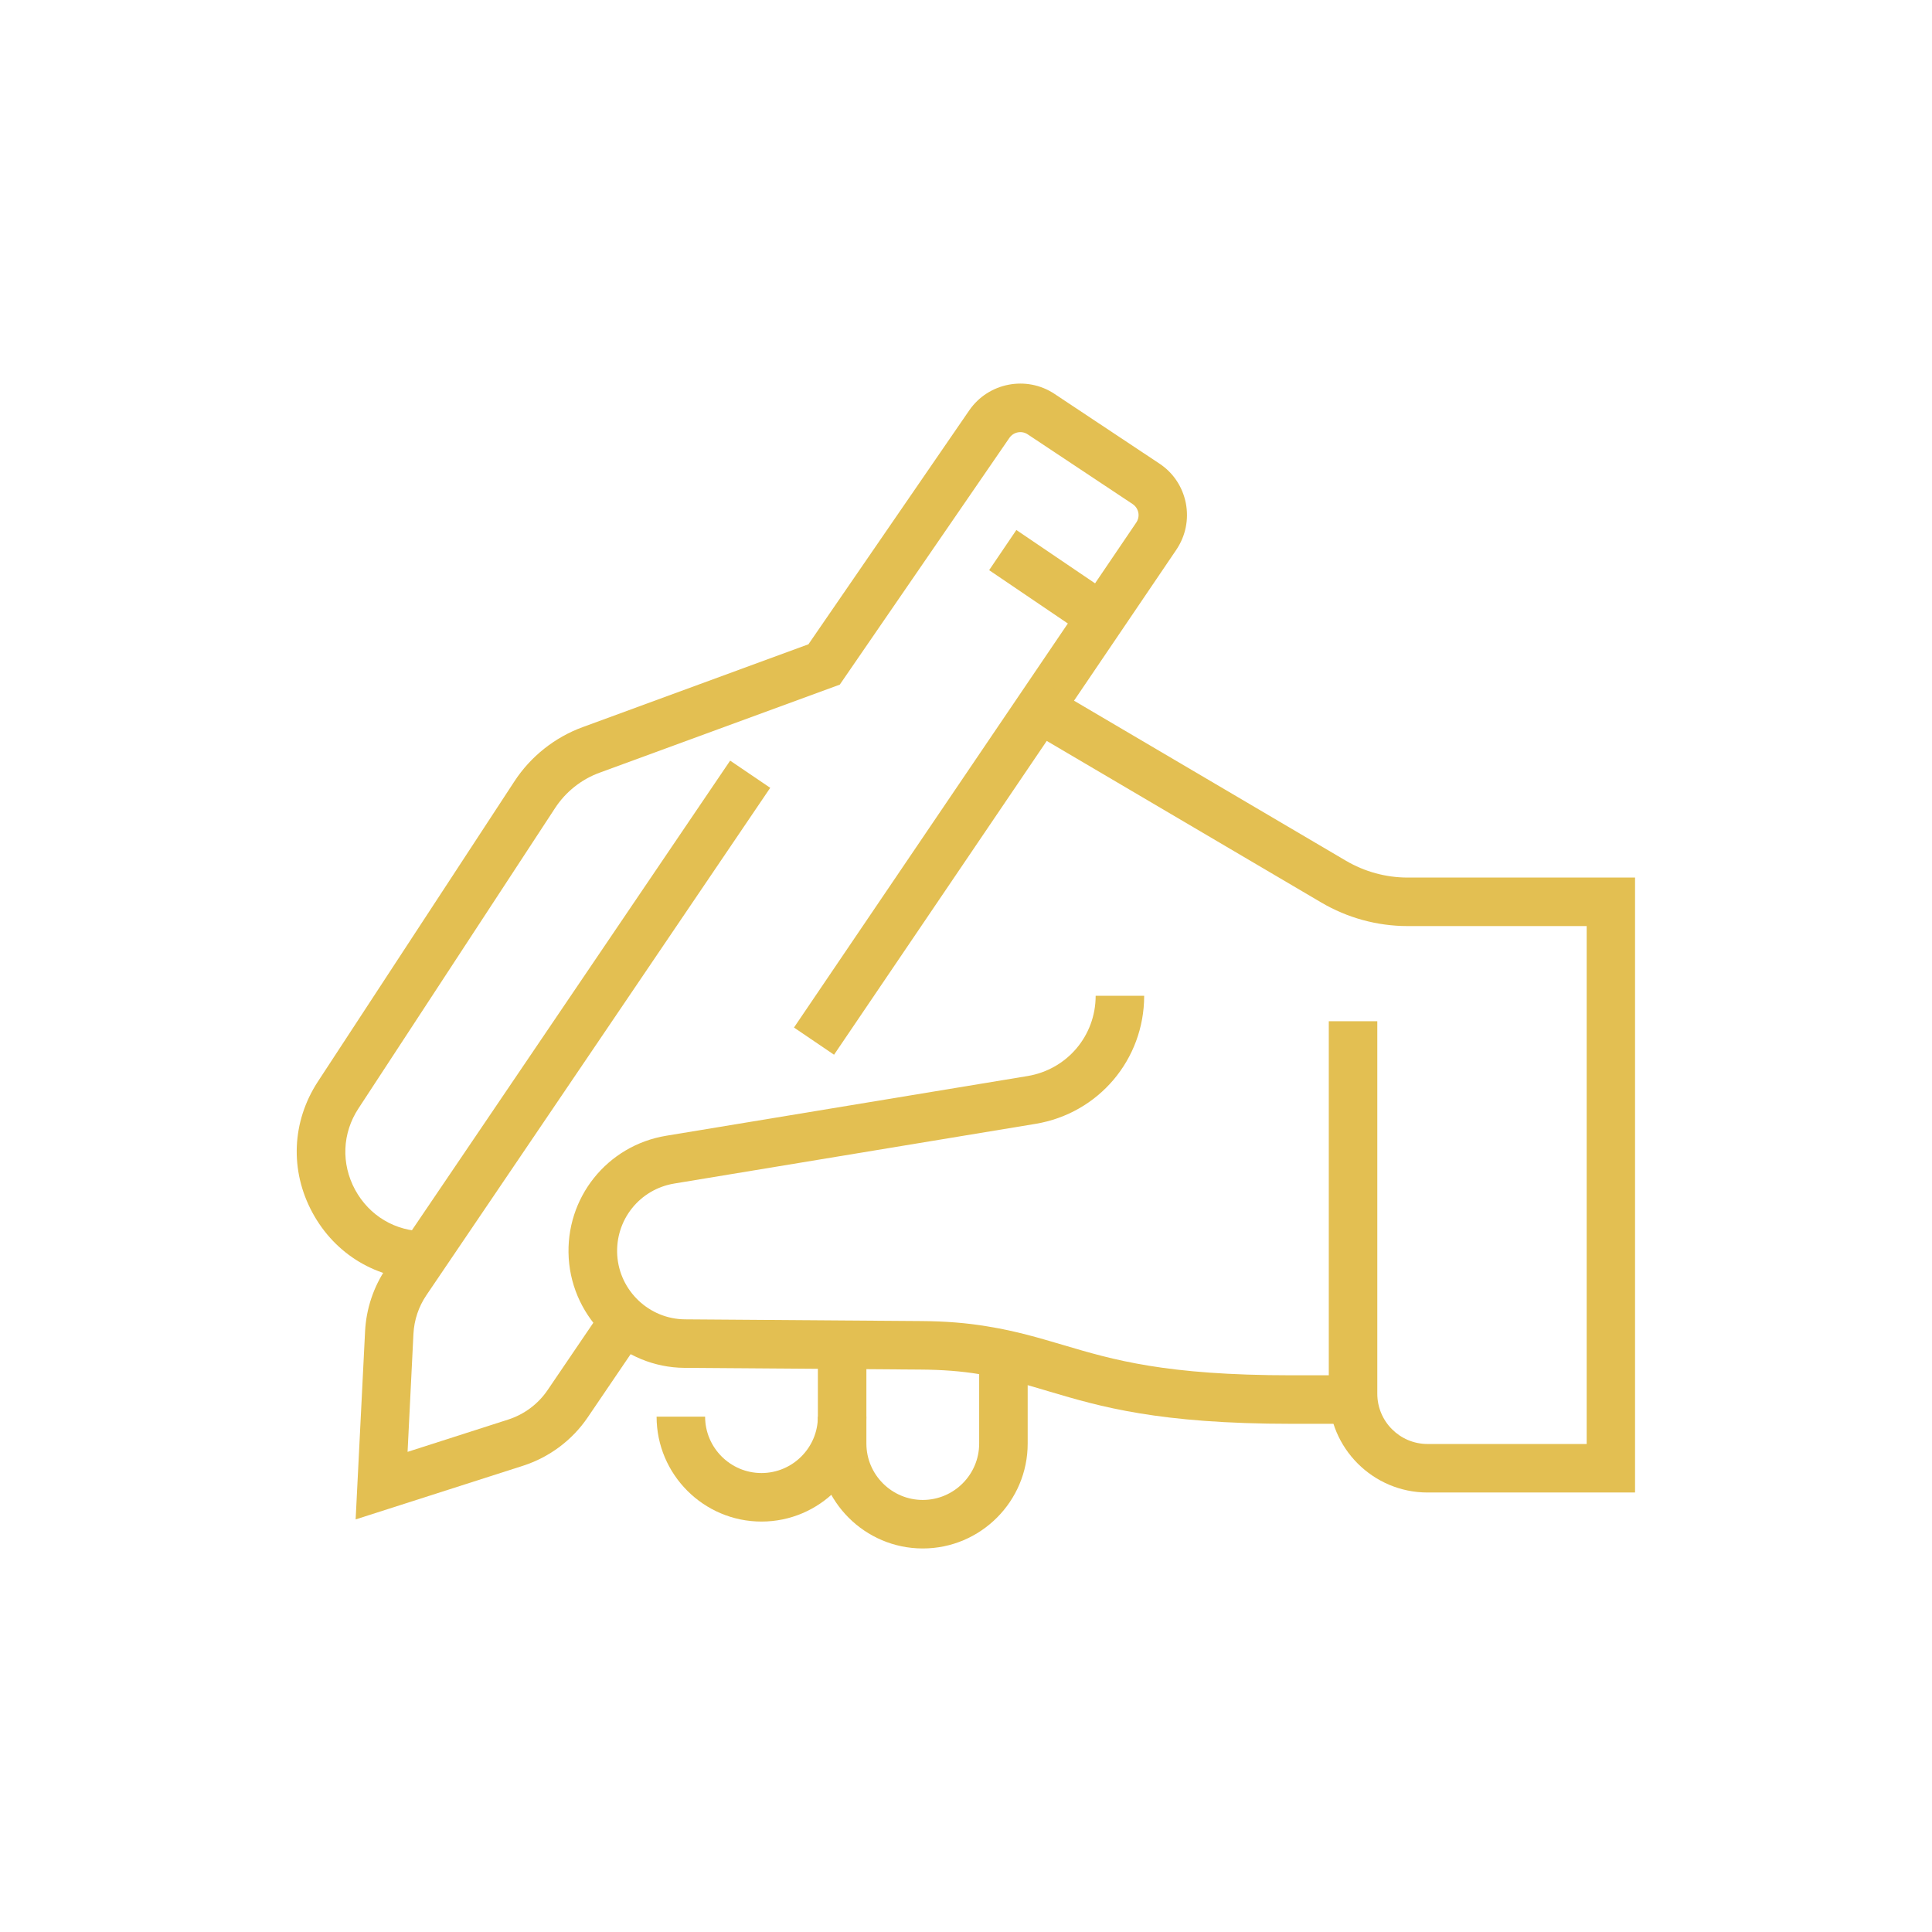
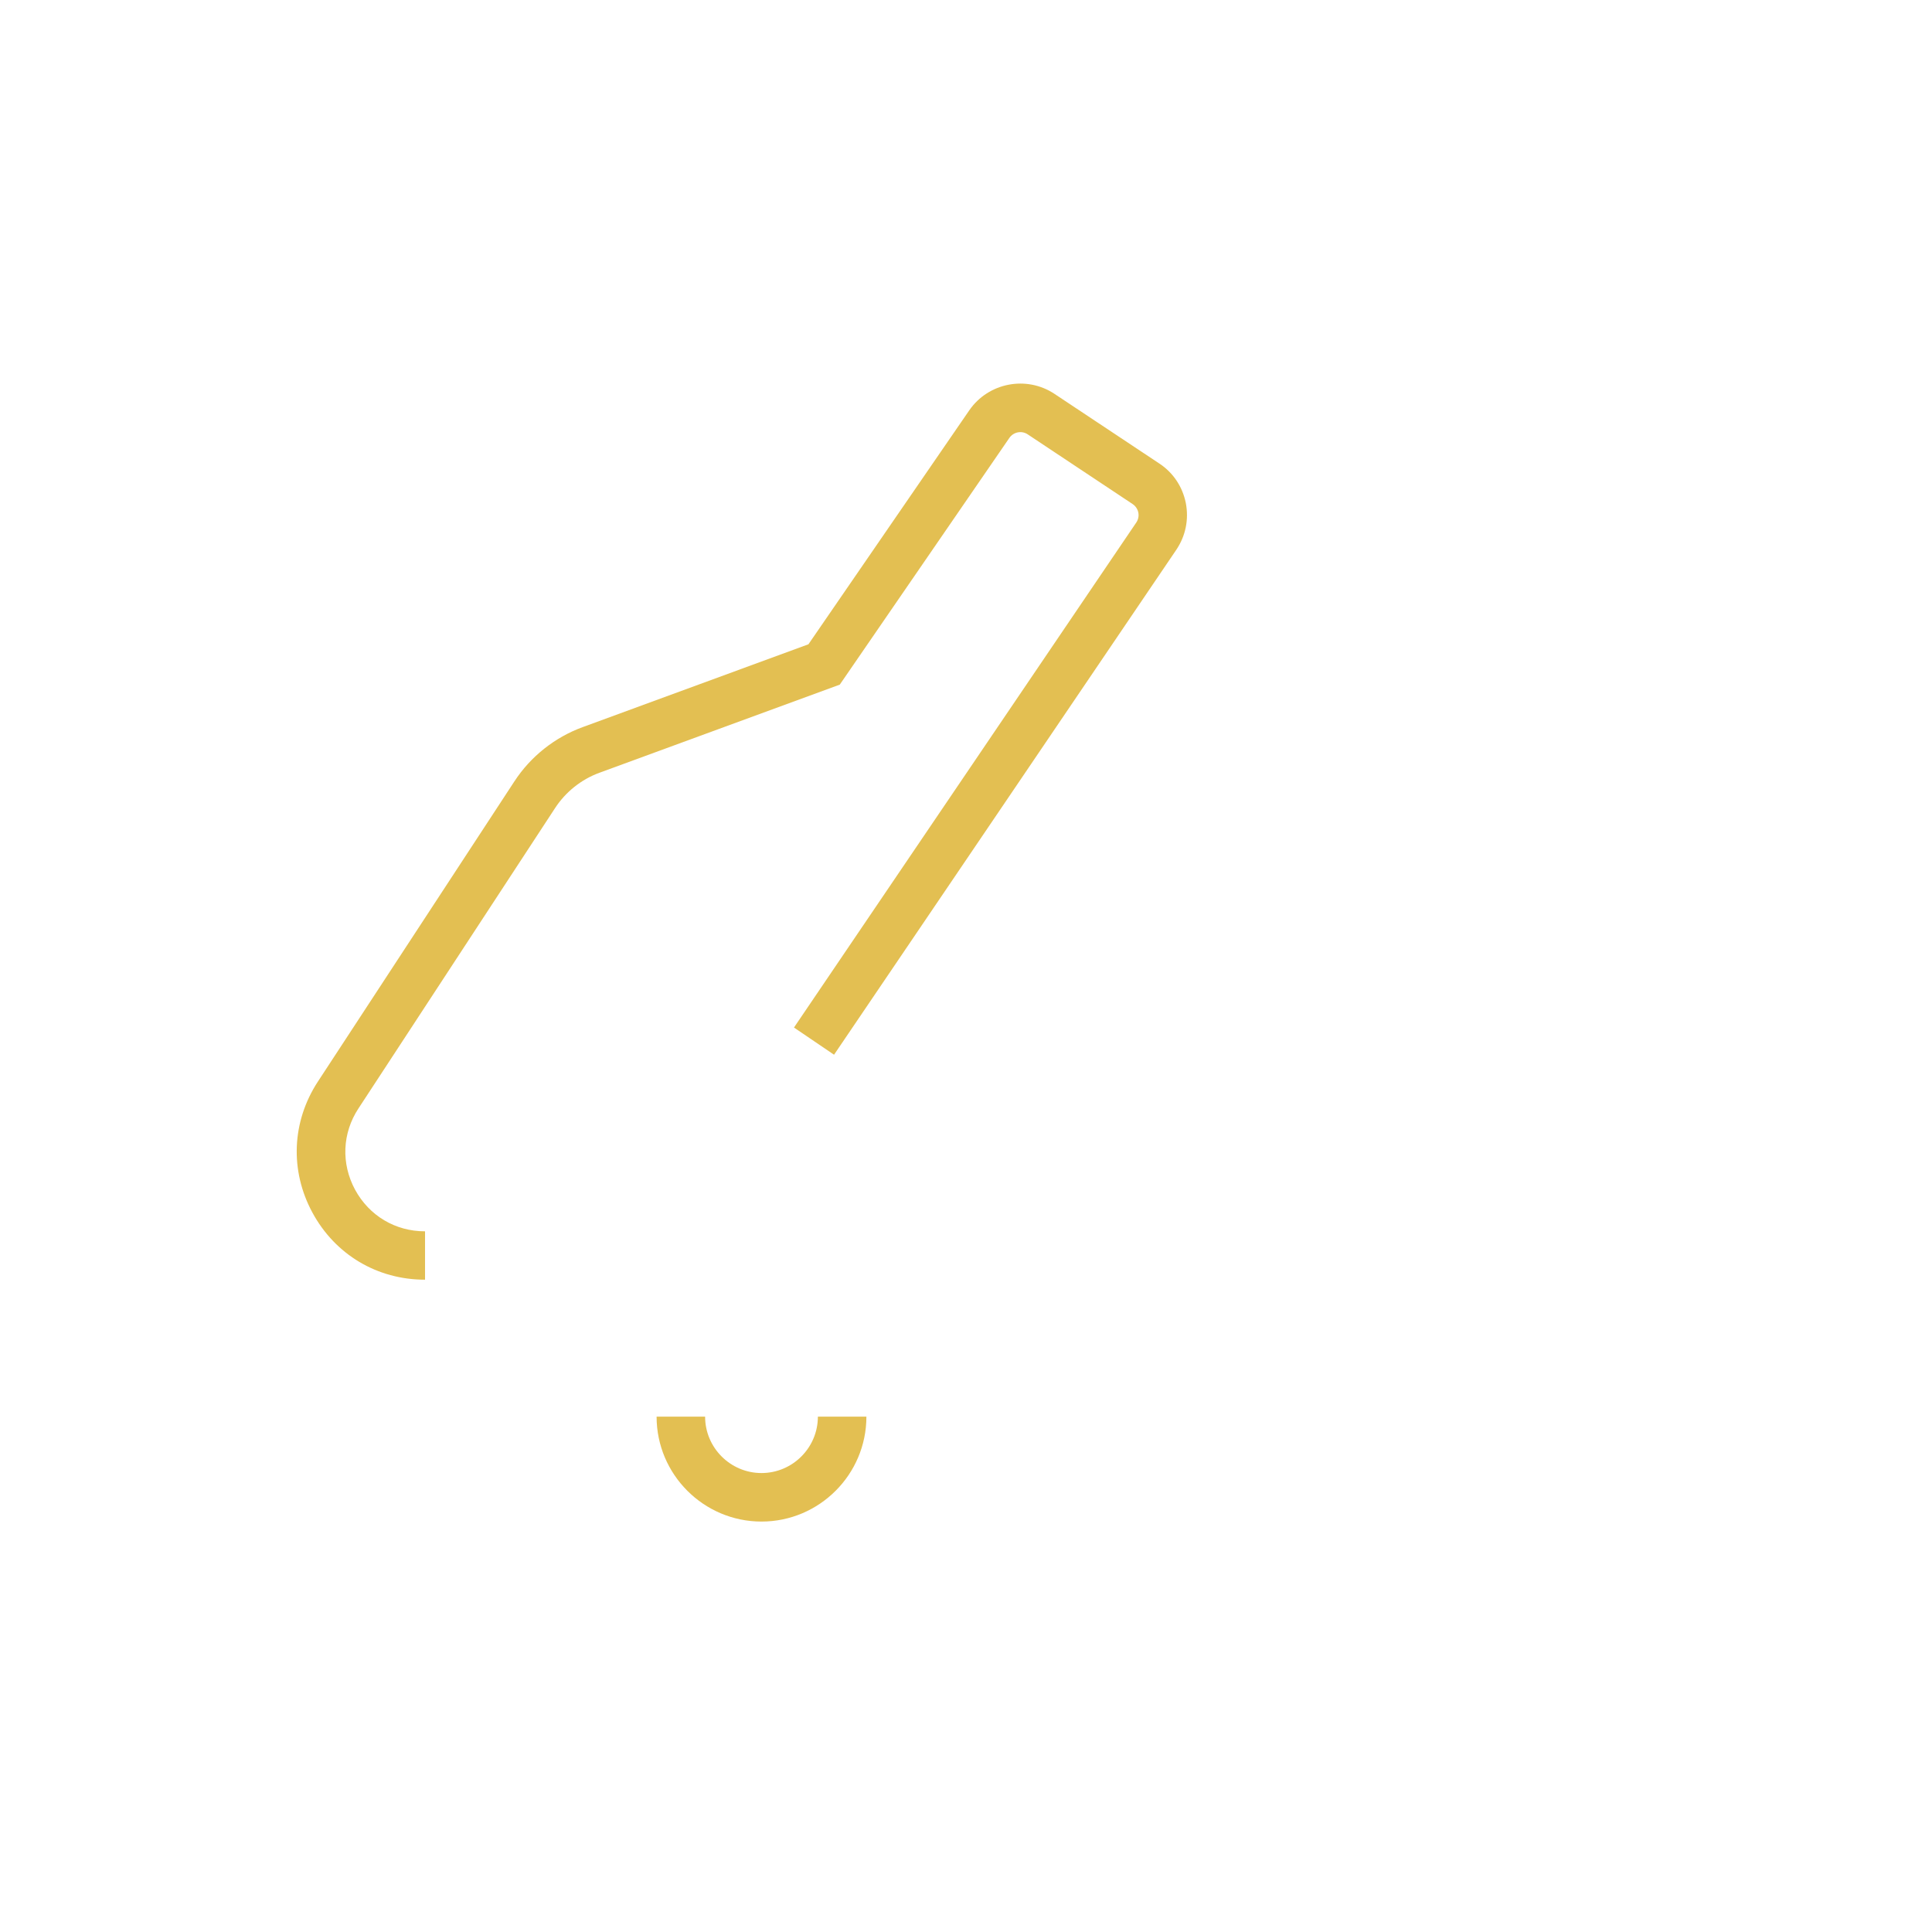
<svg xmlns="http://www.w3.org/2000/svg" id="Layer_1" data-name="Layer 1" viewBox="0 0 135 135">
  <defs>
    <style>
      .cls-1 {
        fill: #e3bf52;
      }
    </style>
  </defs>
-   <rect class="cls-1" x="71.6" y="36.73" width="3.39" height="7.8" transform="translate(-1.46 78.5) rotate(-55.87)" />
-   <path class="cls-1" d="M24.85,106.18l.66-13.15c.08-1.58.59-3.11,1.48-4.42l24.03-35.46,2.8,1.9-24.03,35.46c-.54.8-.85,1.73-.9,2.69l-.41,8.25,7.04-2.26c1.11-.36,2.08-1.08,2.74-2.05l3.96-5.83,2.8,1.91-3.96,5.83c-1.08,1.59-2.68,2.78-4.51,3.37l-11.7,3.75Z" />
  <path class="cls-1" d="M29.7,89.42c-3.34,0-6.28-1.75-7.87-4.69-1.59-2.94-1.44-6.36.38-9.15l13.74-20.99c1.13-1.73,2.82-3.07,4.76-3.78l15.78-5.79,11.24-16.35c1.33-1.93,3.99-2.45,5.95-1.15l7.33,4.87c.97.64,1.62,1.62,1.85,2.76.22,1.14-.01,2.29-.66,3.26l-23.92,35.29-2.8-1.9,23.92-35.29c.14-.21.19-.46.14-.7-.05-.24-.19-.45-.4-.59l-7.33-4.87c-.42-.28-.99-.17-1.28.25l-11.85,17.24-16.8,6.16c-1.26.46-2.36,1.34-3.09,2.46l-13.74,20.99c-1.14,1.73-1.22,3.86-.24,5.68.99,1.82,2.81,2.91,4.89,2.91v3.39Z" />
-   <path class="cls-1" d="M94.9,99.49h-4.65c-9.32,0-13.37-1.2-16.94-2.26-1.57-.47-3.05-.91-4.88-1.21-1.26-.21-2.6-.31-4.1-.32l-16.5-.12c-4.27-.03-7.82-3.4-8.09-7.66-.26-4.2,2.67-7.88,6.82-8.56l25.24-4.17c2.76-.46,4.76-2.81,4.76-5.61h3.39c0,4.46-3.19,8.22-7.59,8.95l-25.24,4.17c-2.43.4-4.14,2.55-3.99,5.01.16,2.49,2.23,4.46,4.73,4.48l16.5.12c1.68.01,3.19.13,4.62.37,2.05.33,3.63.81,5.3,1.3,3.51,1.04,7.14,2.12,15.97,2.12h4.65v3.39Z" />
-   <path class="cls-1" d="M114.25,104.29h-14.5c-3.8,0-6.9-3.09-6.9-6.9v-26.03h3.39v26.03c0,1.93,1.57,3.51,3.51,3.51h11.12v-36.19h-12.51c-2.12,0-4.21-.57-6.04-1.65l-20.54-12.09,1.72-2.92,20.54,12.09c1.31.77,2.8,1.18,4.32,1.18h15.89v42.97Z" />
-   <path class="cls-1" d="M64.48,108.2c-4.04,0-7.33-3.29-7.33-7.33v-6.26h3.39v6.26c0,2.17,1.77,3.94,3.94,3.94s3.94-1.77,3.94-3.94v-6.26h3.39v6.26c0,4.04-3.29,7.33-7.33,7.33Z" />
  <path class="cls-1" d="M53.21,106.32c-4.04,0-7.33-3.29-7.33-7.33h3.39c0,2.17,1.77,3.94,3.94,3.94s3.94-1.77,3.94-3.94h3.39c0,4.04-3.29,7.33-7.33,7.33Z" />
</svg>